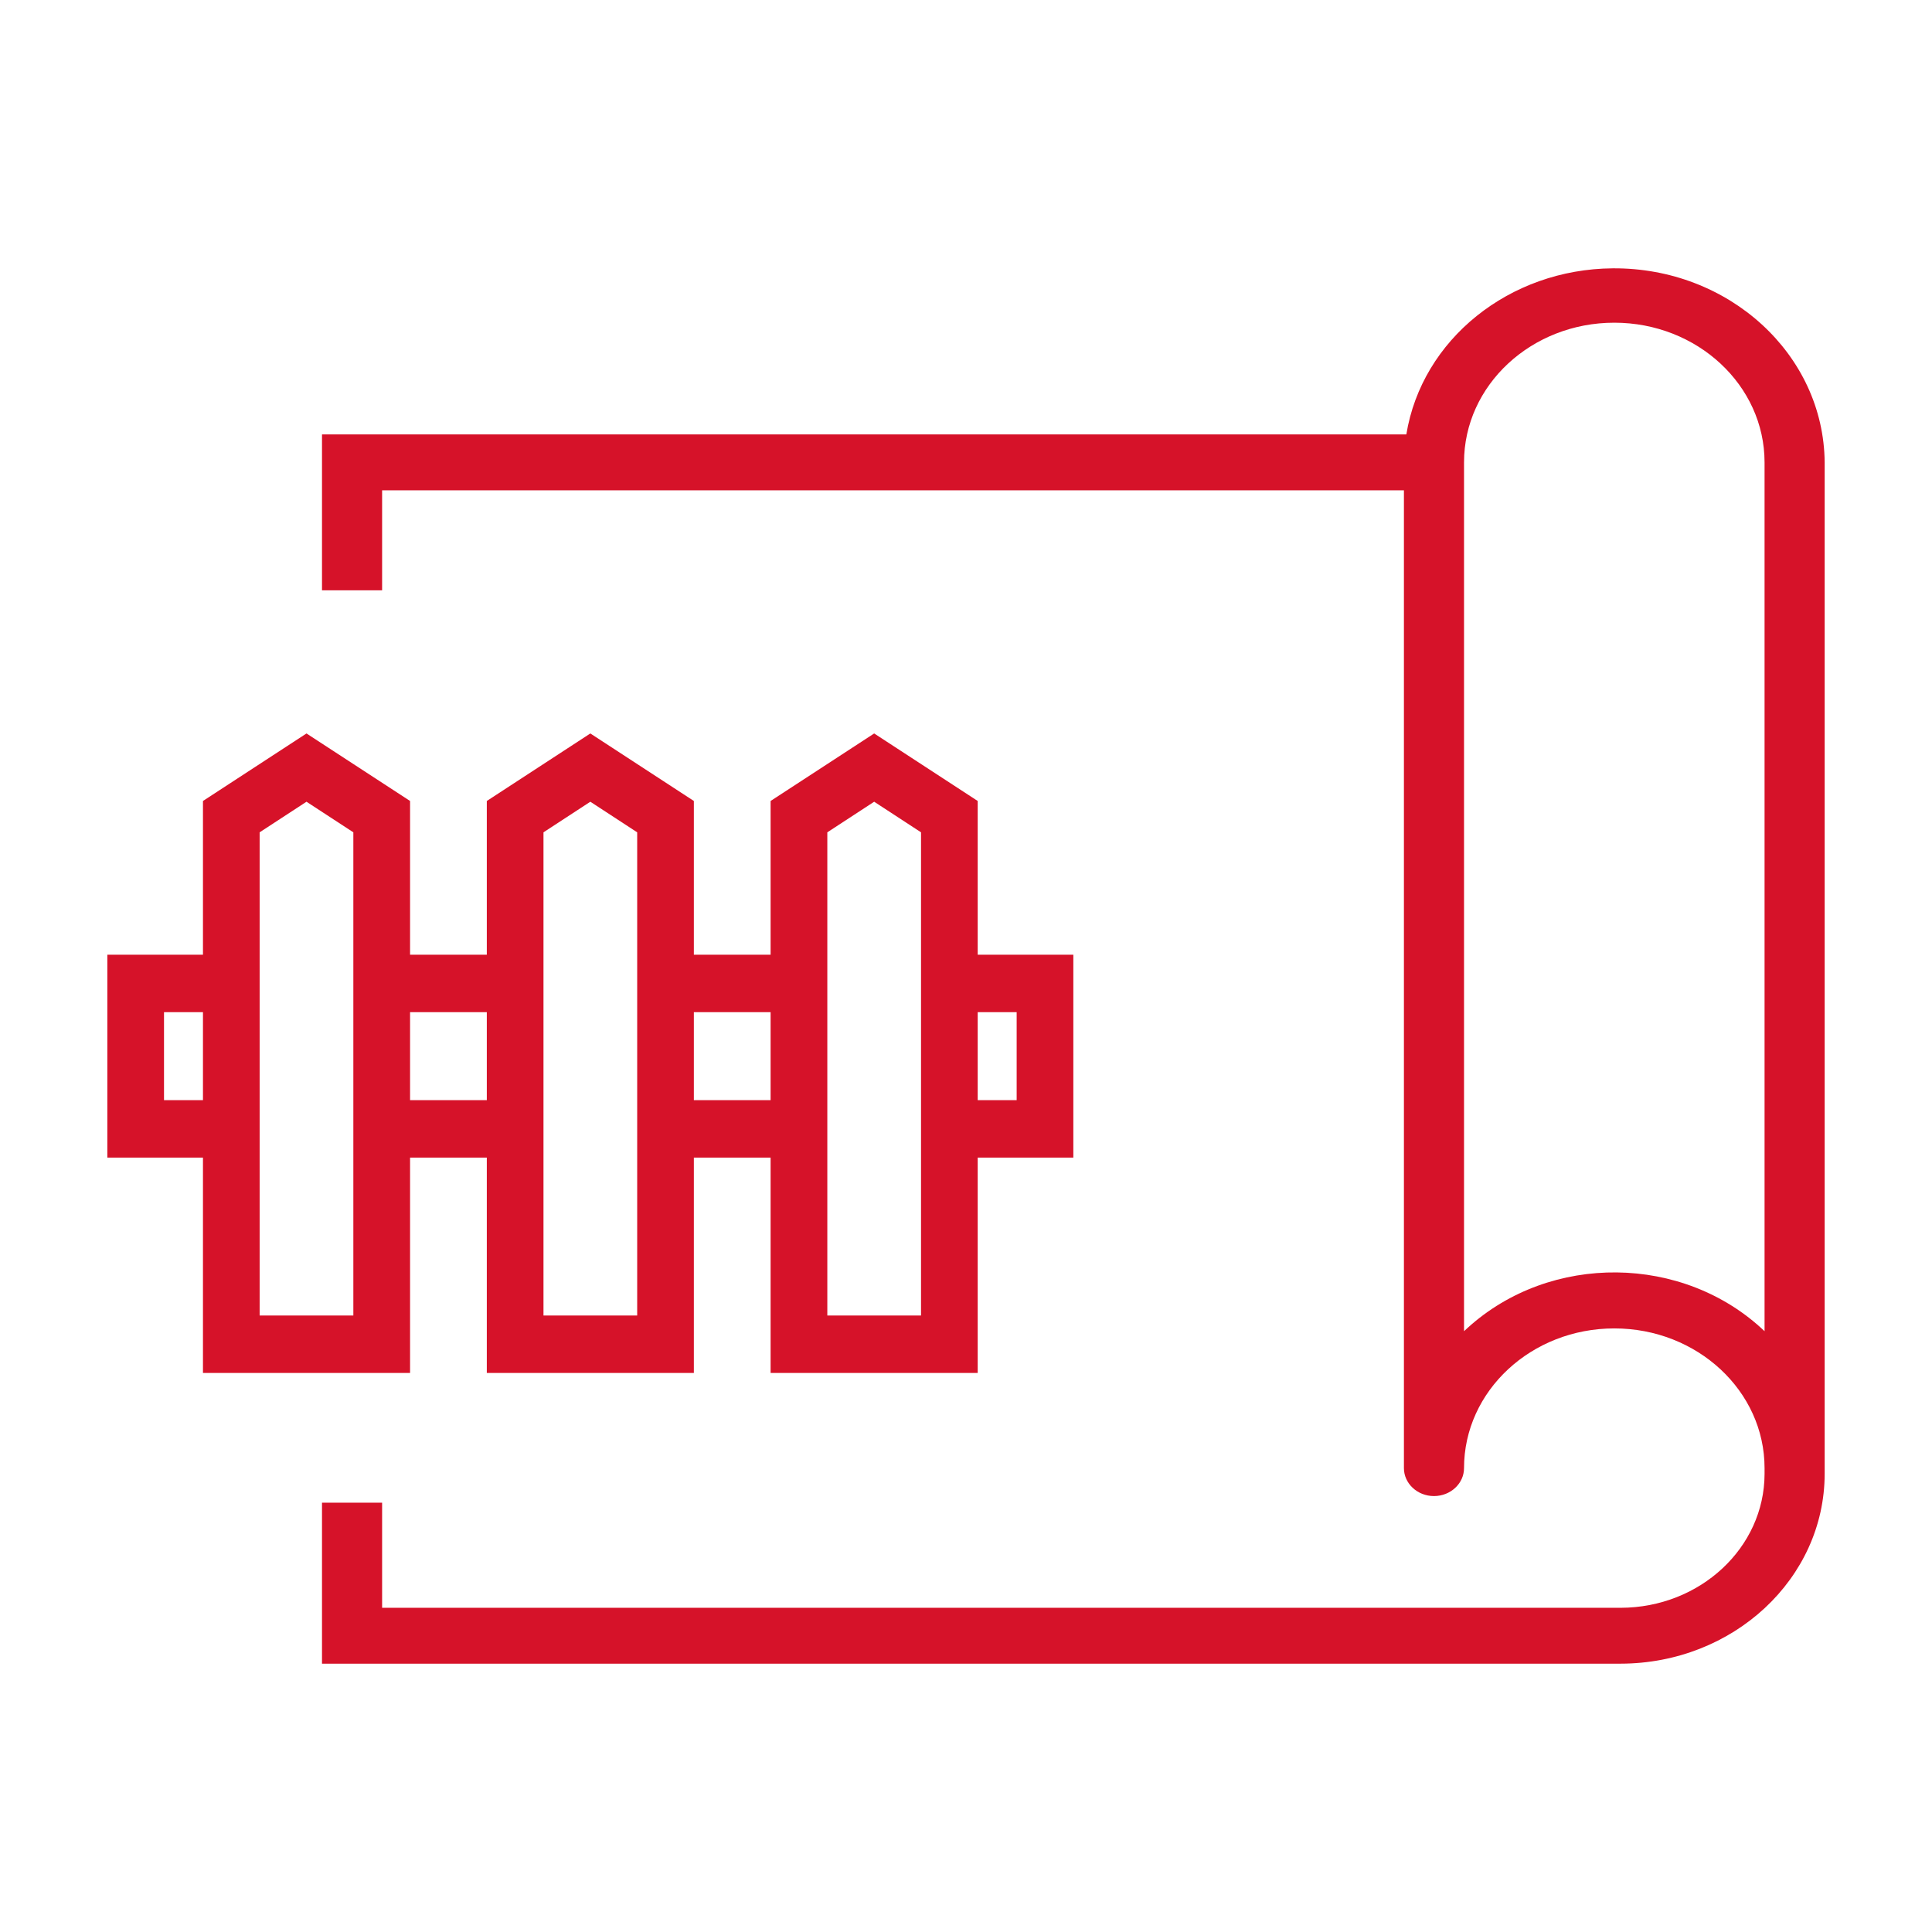
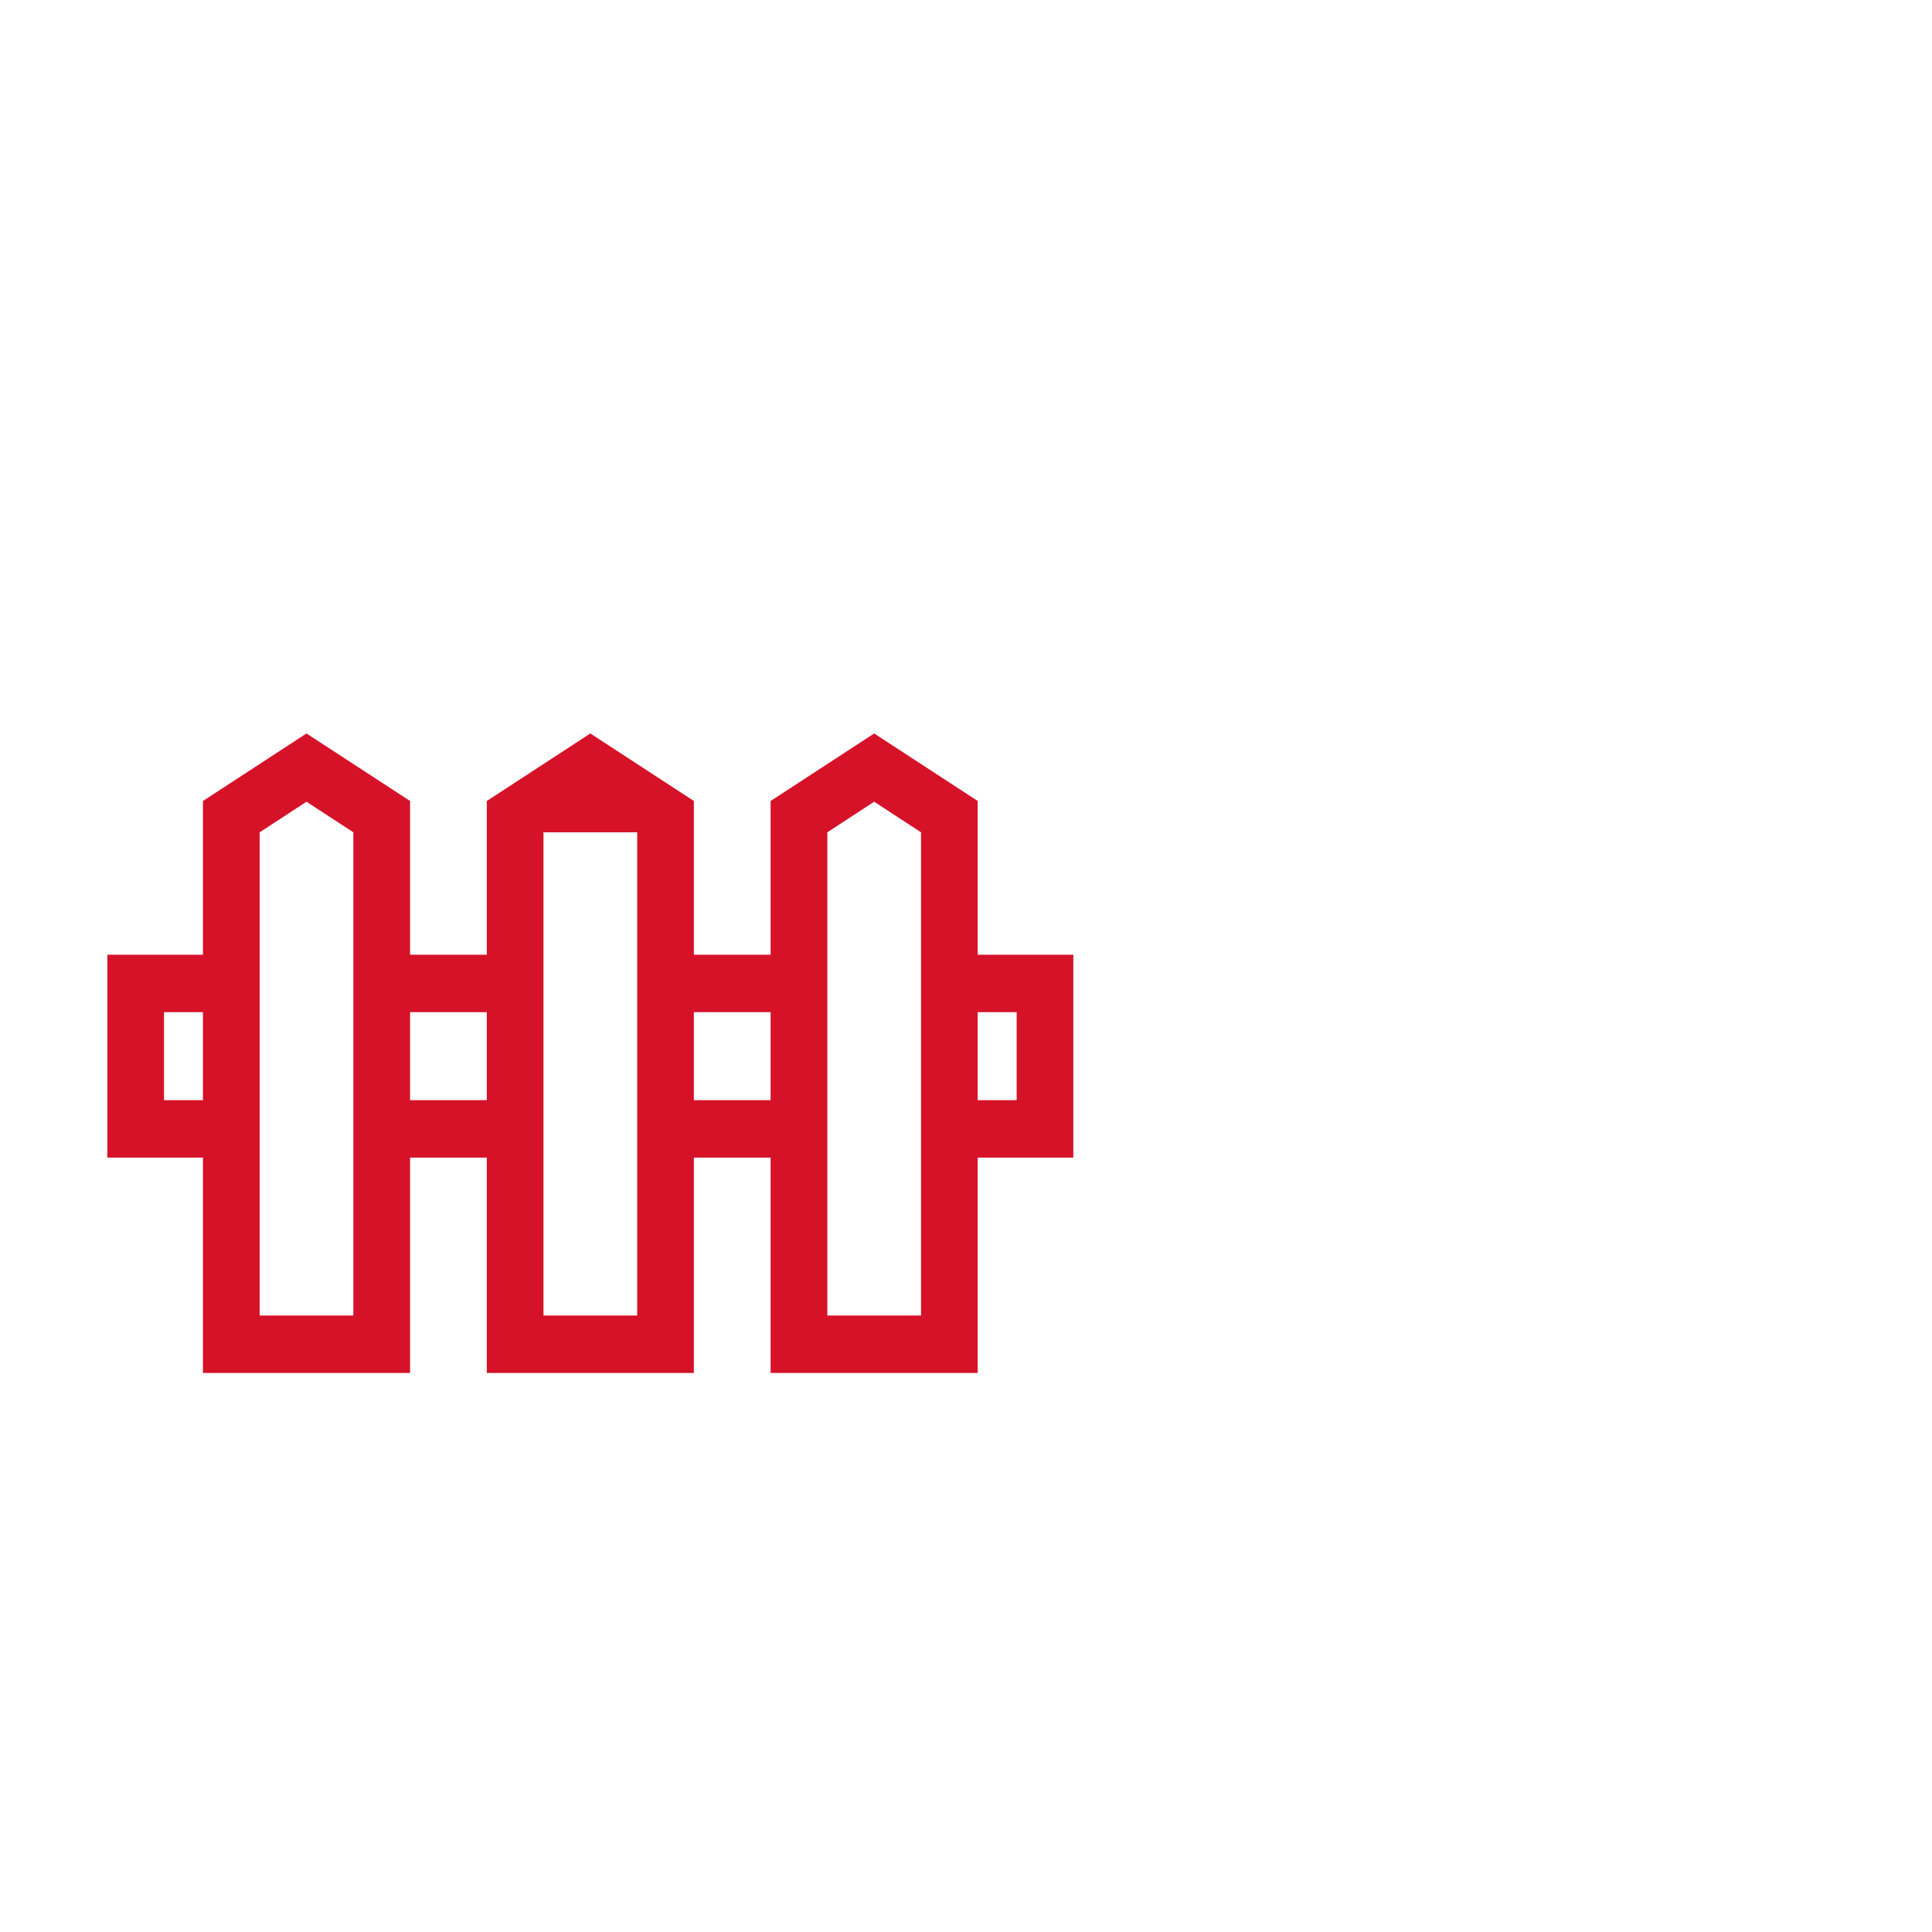
<svg xmlns="http://www.w3.org/2000/svg" width="36" height="36" viewBox="0 0 36 36" fill="none">
-   <path fill-rule="evenodd" clip-rule="evenodd" d="M30.05 5C32.215 4.984 33.983 6.603 34 8.616V27.463C33.998 29.415 32.297 30.997 30.198 31H6V28H7.12V29.959H30.198C31.678 29.956 32.877 28.841 32.88 27.465V27.356C32.88 25.919 31.626 24.753 30.08 24.753C28.534 24.753 27.28 25.919 27.28 27.356C27.28 27.643 27.029 27.877 26.72 27.877C26.411 27.877 26.16 27.643 26.16 27.356V9.136H7.12V11H6V8.095H26.205C26.494 6.325 28.125 5.014 30.05 5ZM30.08 6.013C28.534 6.013 27.28 7.179 27.28 8.616V24.805C27.301 24.786 27.322 24.766 27.344 24.746C28.89 23.341 31.369 23.368 32.88 24.805V8.616C32.88 7.179 31.626 6.013 30.08 6.013Z" fill="#D61229" />
-   <path d="M20 17.79H18.218V14.925L16.289 13.667L14.359 14.925V17.79H12.929V14.925L11 13.667L9.071 14.925V17.79H7.641V14.925L5.711 13.667L3.782 14.925V17.79H2V21.57H3.782V25.583H7.641V21.57H9.071V25.583H12.929V21.57H14.359V25.583H18.218V21.57H20V17.79H20ZM3.056 20.5V18.86H3.782V20.5H3.056ZM6.584 24.513H4.838V15.509L5.711 14.939L6.584 15.509V24.513ZM7.641 20.5V18.86H9.071V20.5H7.641ZM11.873 24.513H10.127V15.509L11 14.939L11.873 15.509V24.513ZM12.929 20.5V18.86H14.359V20.5H12.929ZM17.162 24.513H15.416V15.509L16.289 14.939L17.162 15.509V24.513ZM18.944 20.5H18.218V18.86H18.944V20.5Z" fill="#D61229" />
+   <path d="M20 17.79H18.218V14.925L16.289 13.667L14.359 14.925V17.79H12.929V14.925L11 13.667L9.071 14.925V17.79H7.641V14.925L5.711 13.667L3.782 14.925V17.79H2V21.57H3.782V25.583H7.641V21.57H9.071V25.583H12.929V21.57H14.359V25.583H18.218V21.57H20V17.79H20ZM3.056 20.5V18.86H3.782V20.5H3.056ZM6.584 24.513H4.838V15.509L5.711 14.939L6.584 15.509V24.513ZM7.641 20.5V18.86H9.071V20.5H7.641ZM11.873 24.513H10.127V15.509L11.873 15.509V24.513ZM12.929 20.5V18.86H14.359V20.5H12.929ZM17.162 24.513H15.416V15.509L16.289 14.939L17.162 15.509V24.513ZM18.944 20.5H18.218V18.86H18.944V20.5Z" fill="#D61229" />
</svg>